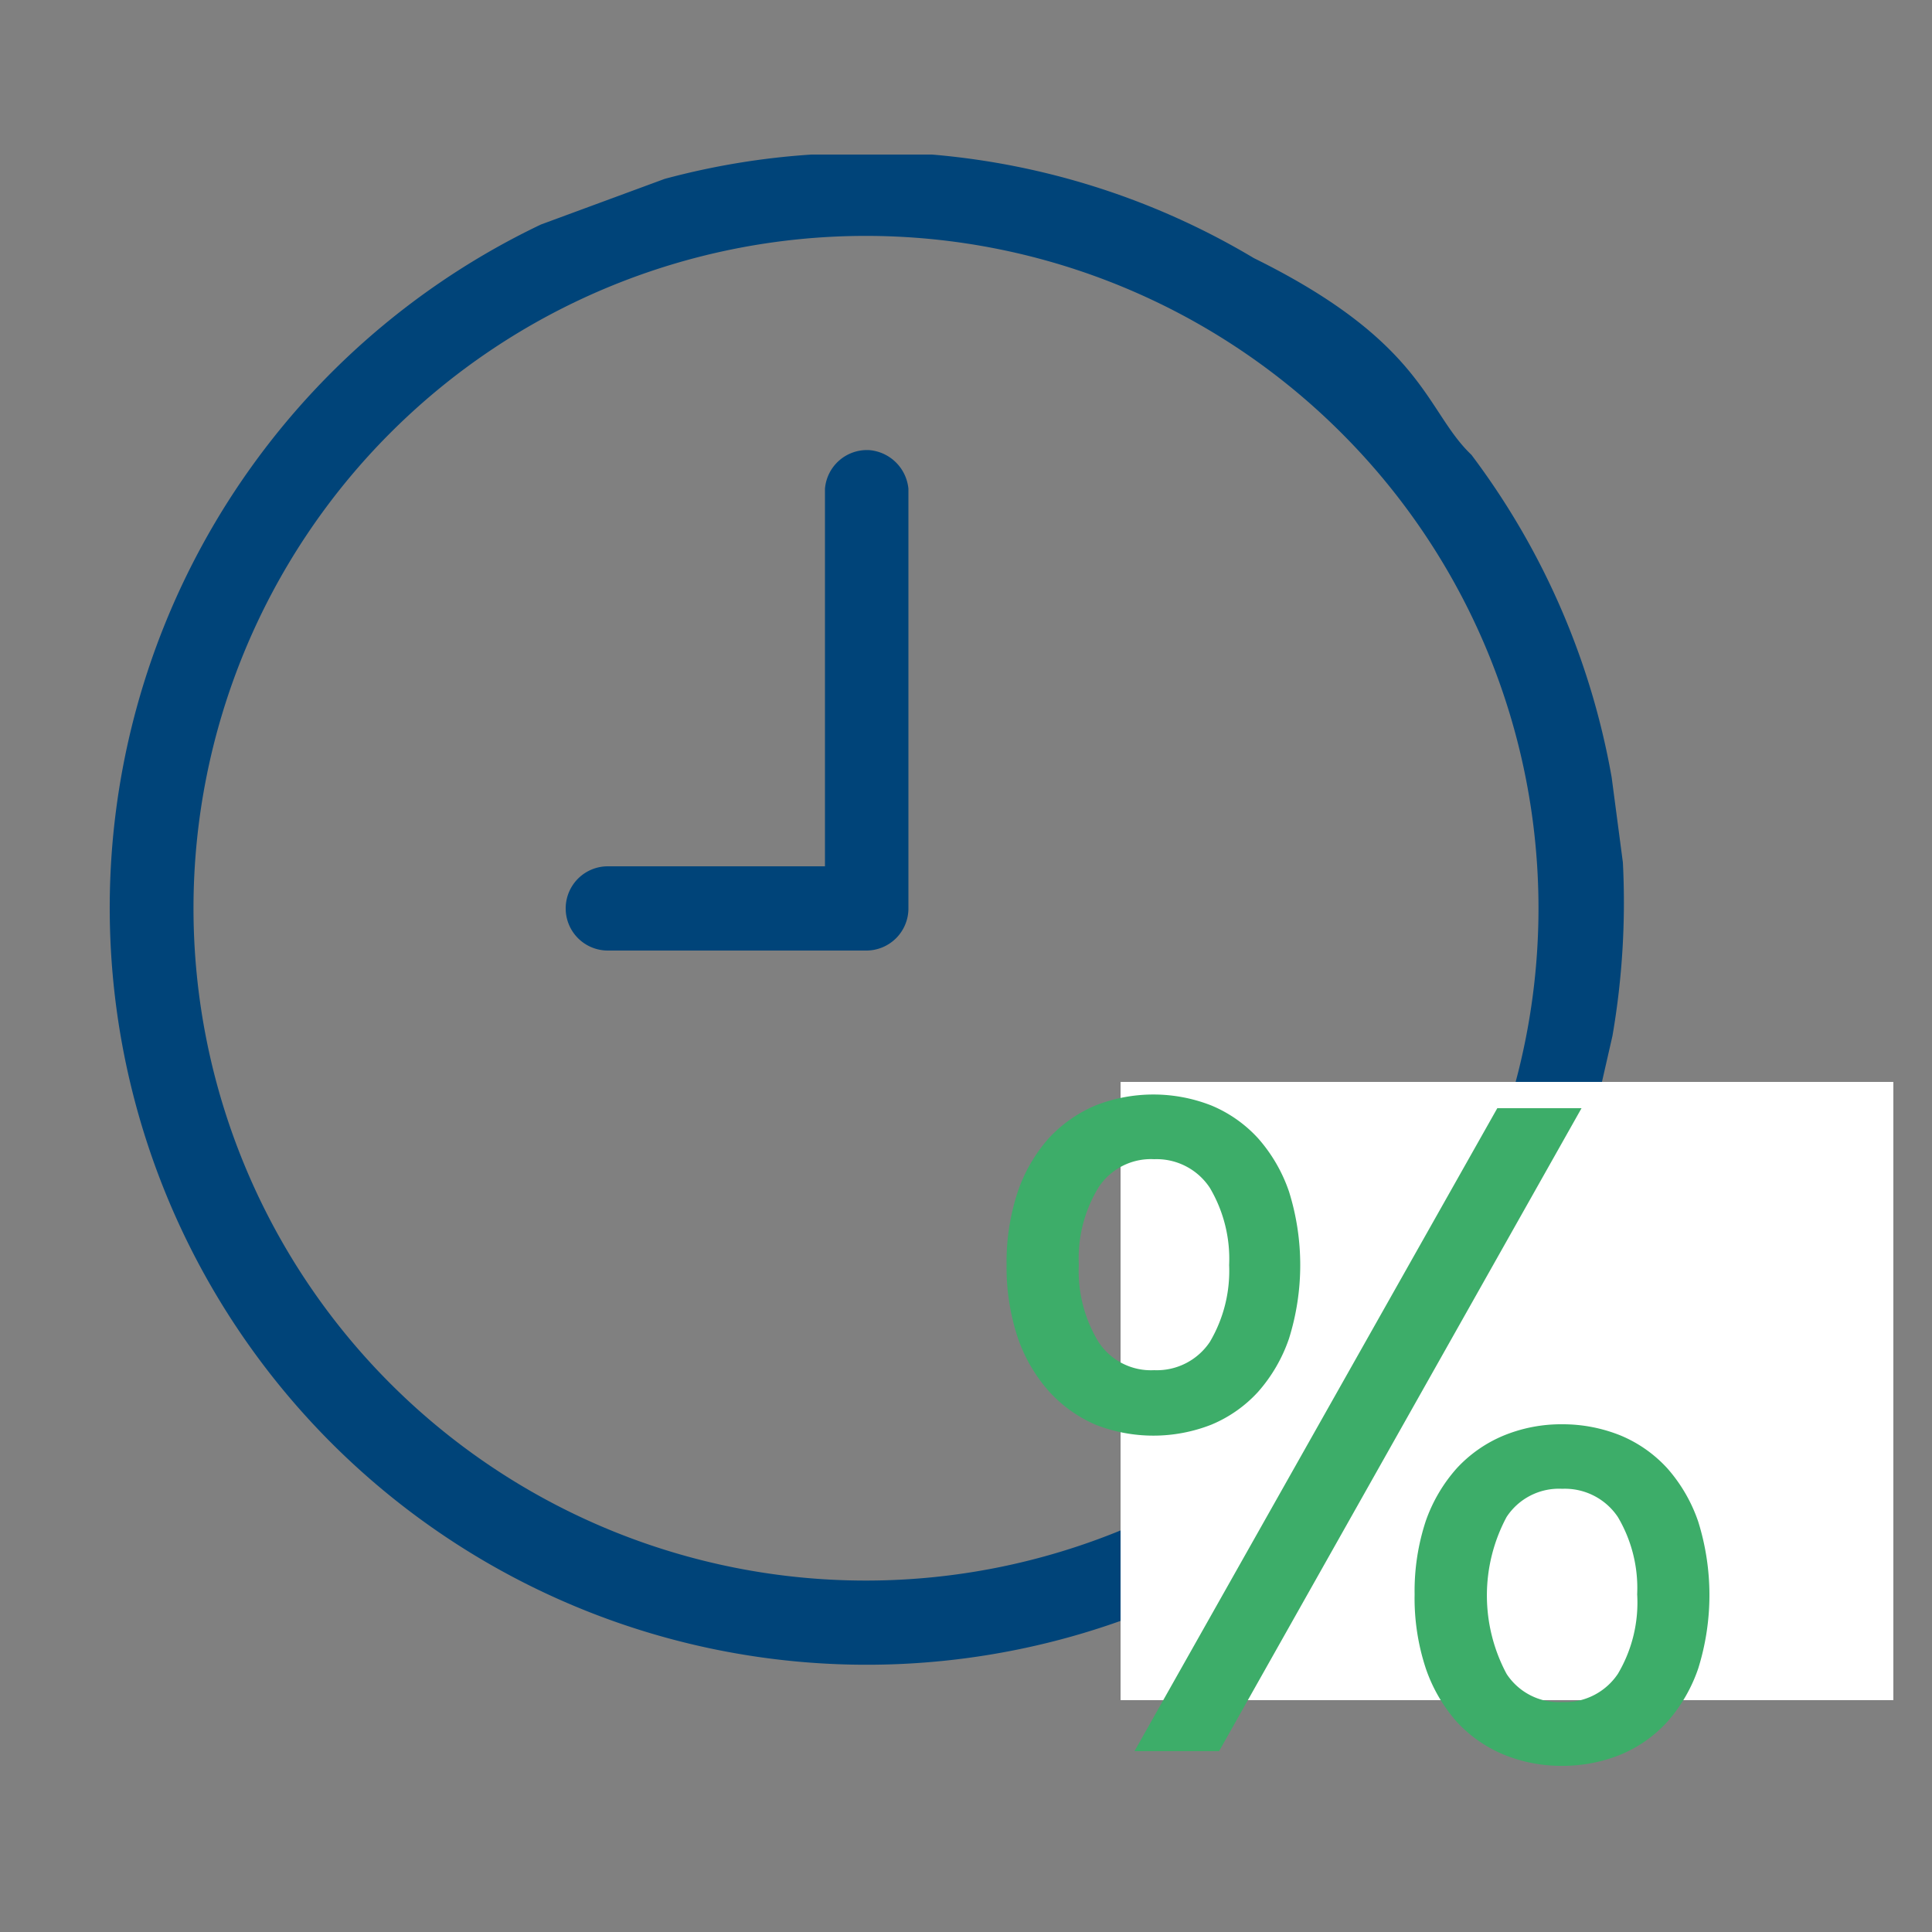
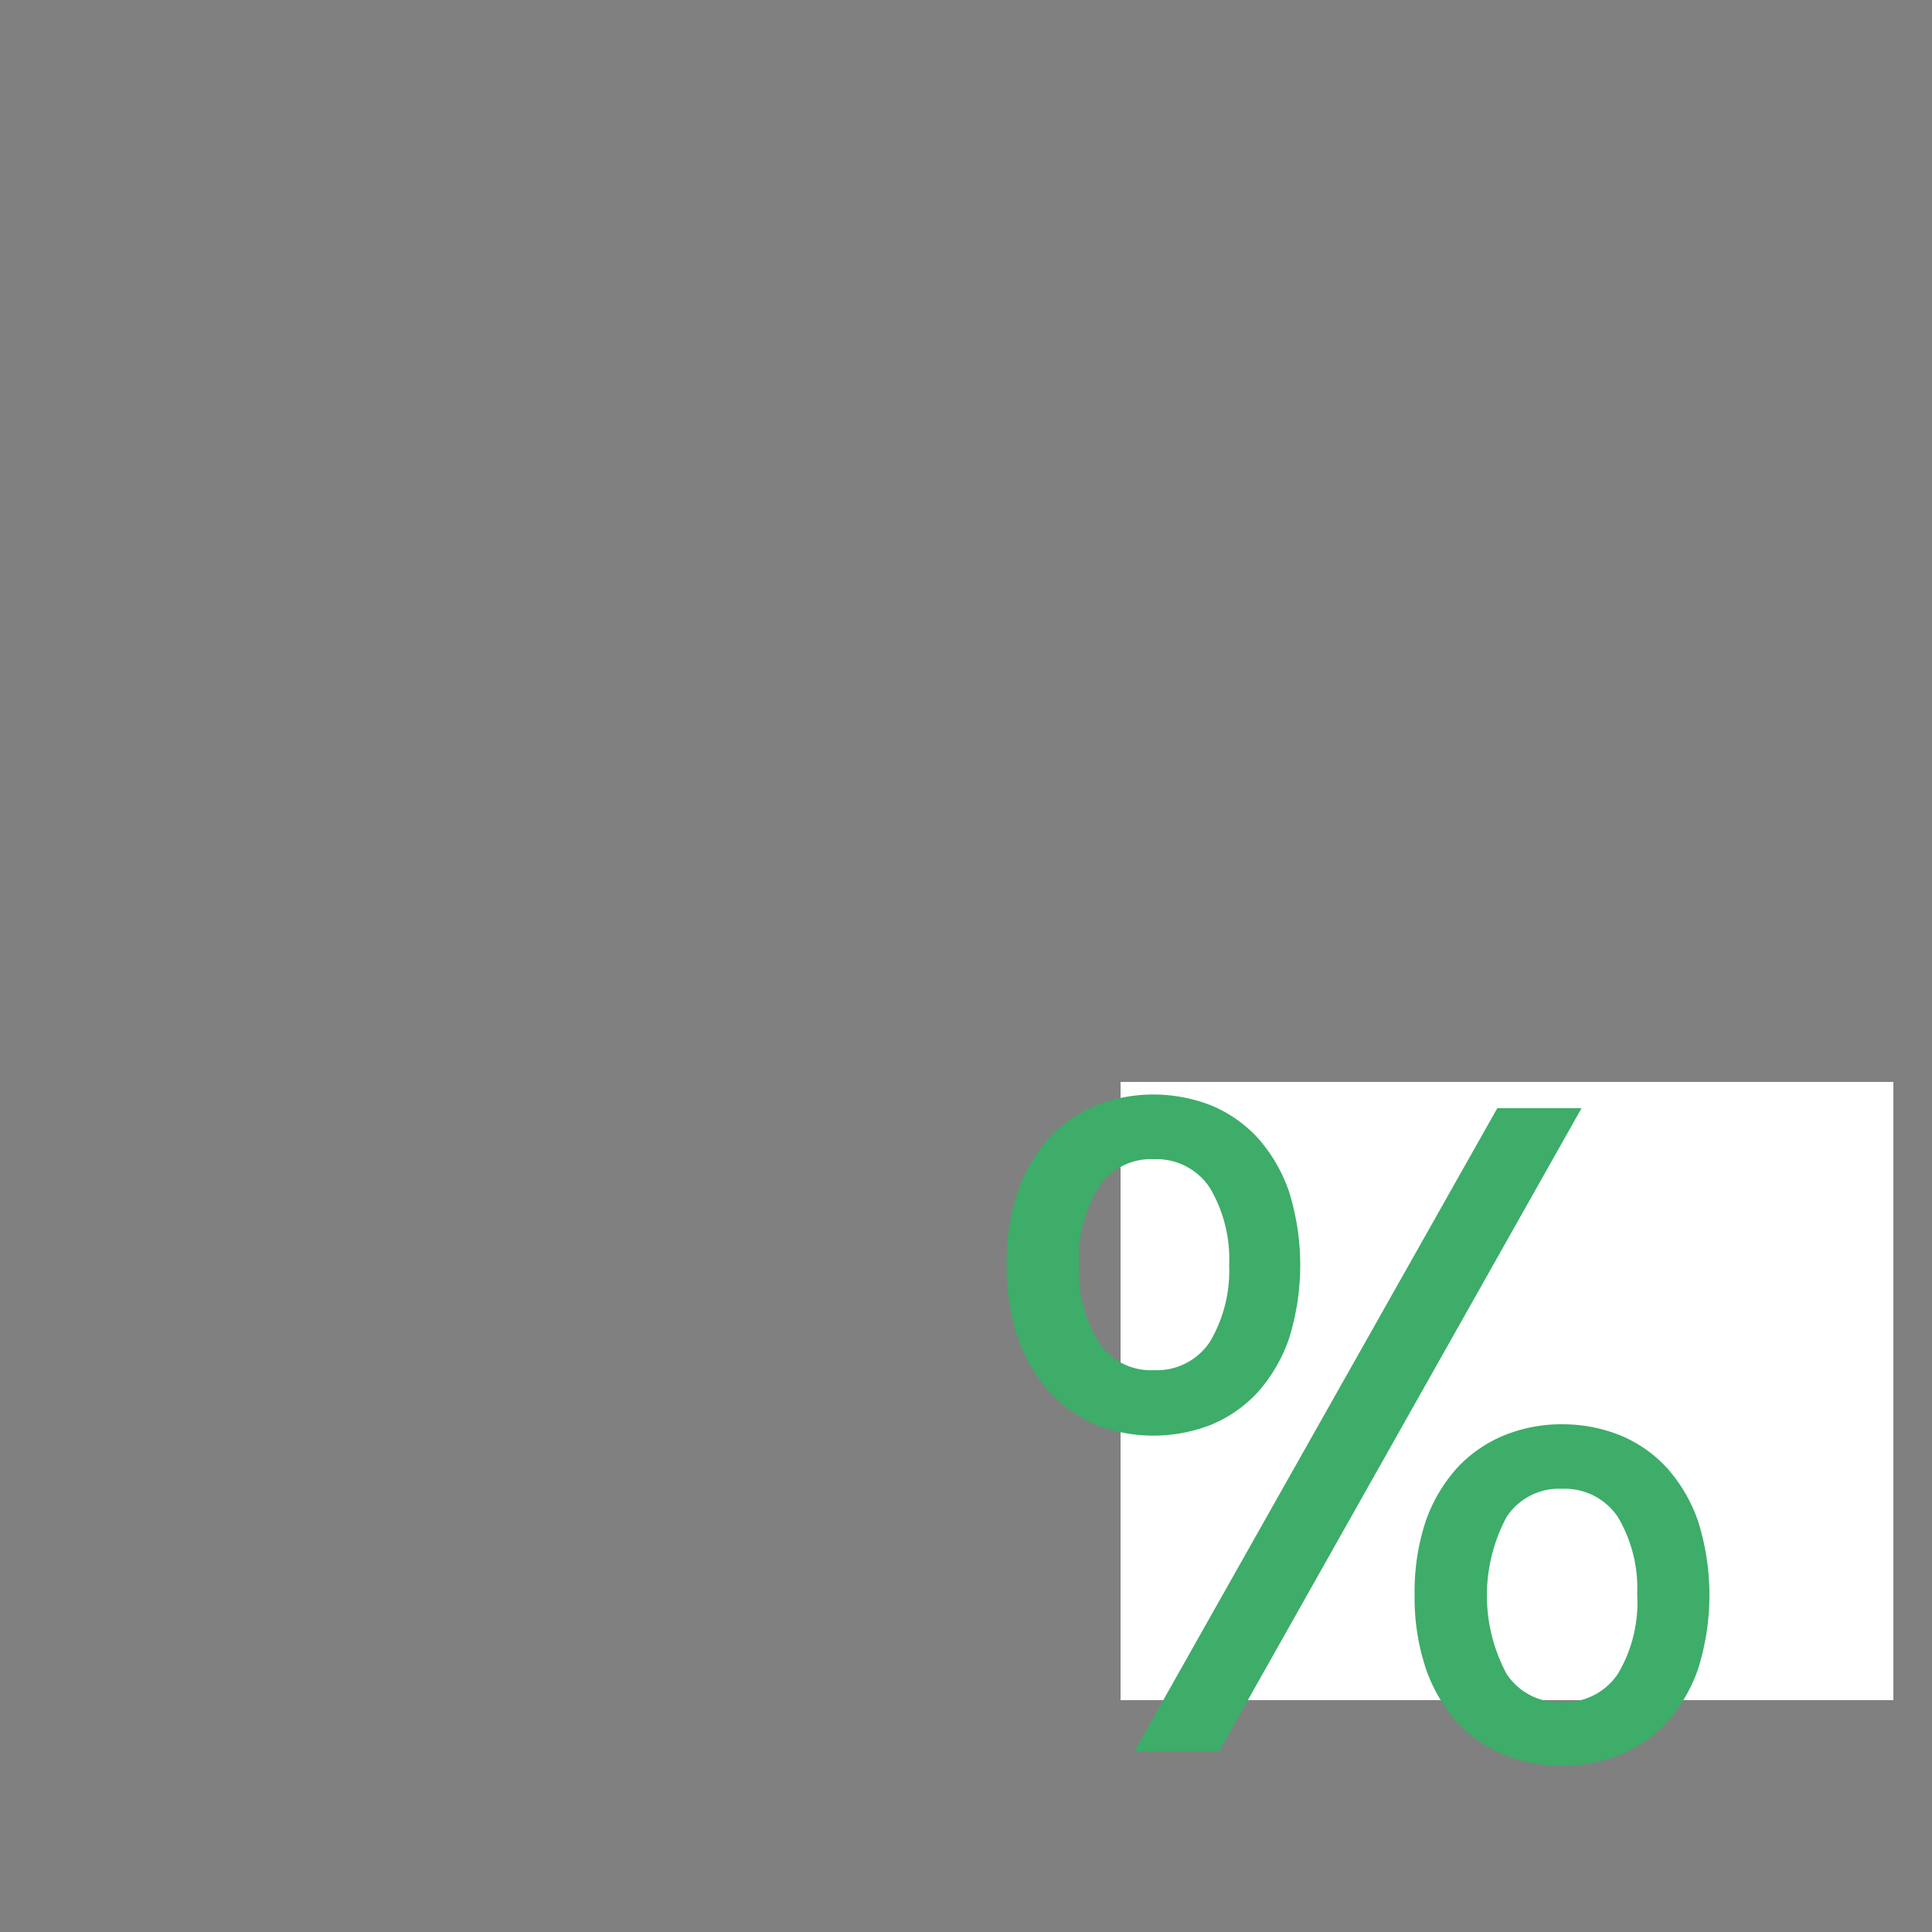
<svg xmlns="http://www.w3.org/2000/svg" id="Шар_1" data-name="Шар 1" viewBox="0 0 50 50">
  <rect x="0" y="0" width="50" height="50" fill="#808080" stroke="none" />
  <title>On-time rate</title>
-   <path d="M22.42,24.6a1.09,1.09,0,0,0,1.09-1.09V12.65a1.11,1.11,0,0,0-1-1,1.09,1.09,0,0,0-1.16,1h0v9.77H15.73a1.09,1.09,0,0,0,0,2.18h6.69Z" fill="#004479" />
-   <path d="M41.71,20.12a19.49,19.49,0,0,0-3.63-8.35c-1.19-1.13-1.19-2.9-5.63-5.09h0A19.42,19.42,0,0,0,24.12,4H21a19.46,19.46,0,0,0-3.8.63L14,5.81A19.59,19.59,0,1,0,41.23,29l.5-2.19A20.29,20.29,0,0,0,42,22.32Zm-7,15.69h0a17.4,17.4,0,1,1,0-24.61h0A17.38,17.38,0,0,1,34.71,35.81Z" fill="#004479" />
  <rect x="29" y="28" width="20" height="16" fill="#fff" />
  <path d="M26.05,32.74a5.79,5.79,0,0,1,.29-1.9,4.07,4.07,0,0,1,.8-1.38,3.5,3.5,0,0,1,1.21-.85,4.1,4.1,0,0,1,3,0,3.41,3.41,0,0,1,1.21.85,4.07,4.07,0,0,1,.8,1.38,6.37,6.37,0,0,1,0,3.8,4.07,4.07,0,0,1-.8,1.38,3.41,3.41,0,0,1-1.21.85,4.1,4.1,0,0,1-3,0A3.5,3.5,0,0,1,27.14,36a4.07,4.07,0,0,1-.8-1.38A5.79,5.79,0,0,1,26.05,32.74Zm5.76,0a3.61,3.61,0,0,0-.5-2A1.65,1.65,0,0,0,29.87,30a1.62,1.62,0,0,0-1.44.73,3.52,3.52,0,0,0-.51,2,3.52,3.52,0,0,0,.51,2,1.62,1.62,0,0,0,1.44.73,1.65,1.65,0,0,0,1.44-.73A3.61,3.61,0,0,0,31.81,32.74Zm9.12-4.06L31.55,45.32H29.36l9.39-16.64ZM36.61,41.26a5.79,5.79,0,0,1,.29-1.9A4.07,4.07,0,0,1,37.7,38a3.45,3.45,0,0,1,1.22-.85,3.91,3.91,0,0,1,1.51-.29,4,4,0,0,1,1.51.29,3.41,3.41,0,0,1,1.21.85,4.07,4.07,0,0,1,.8,1.38,6.37,6.37,0,0,1,0,3.8,4.07,4.07,0,0,1-.8,1.38,3.41,3.41,0,0,1-1.21.85,4,4,0,0,1-1.51.29,3.91,3.91,0,0,1-1.51-.29,3.45,3.45,0,0,1-1.22-.85,4.07,4.07,0,0,1-.8-1.38A5.79,5.79,0,0,1,36.61,41.26Zm5.76,0a3.61,3.61,0,0,0-.5-2,1.65,1.65,0,0,0-1.44-.73,1.62,1.62,0,0,0-1.44.73,4.3,4.3,0,0,0,0,4.06,1.62,1.62,0,0,0,1.44.73,1.65,1.65,0,0,0,1.44-.73A3.61,3.61,0,0,0,42.37,41.26Z" fill="#3dad69" />
</svg>